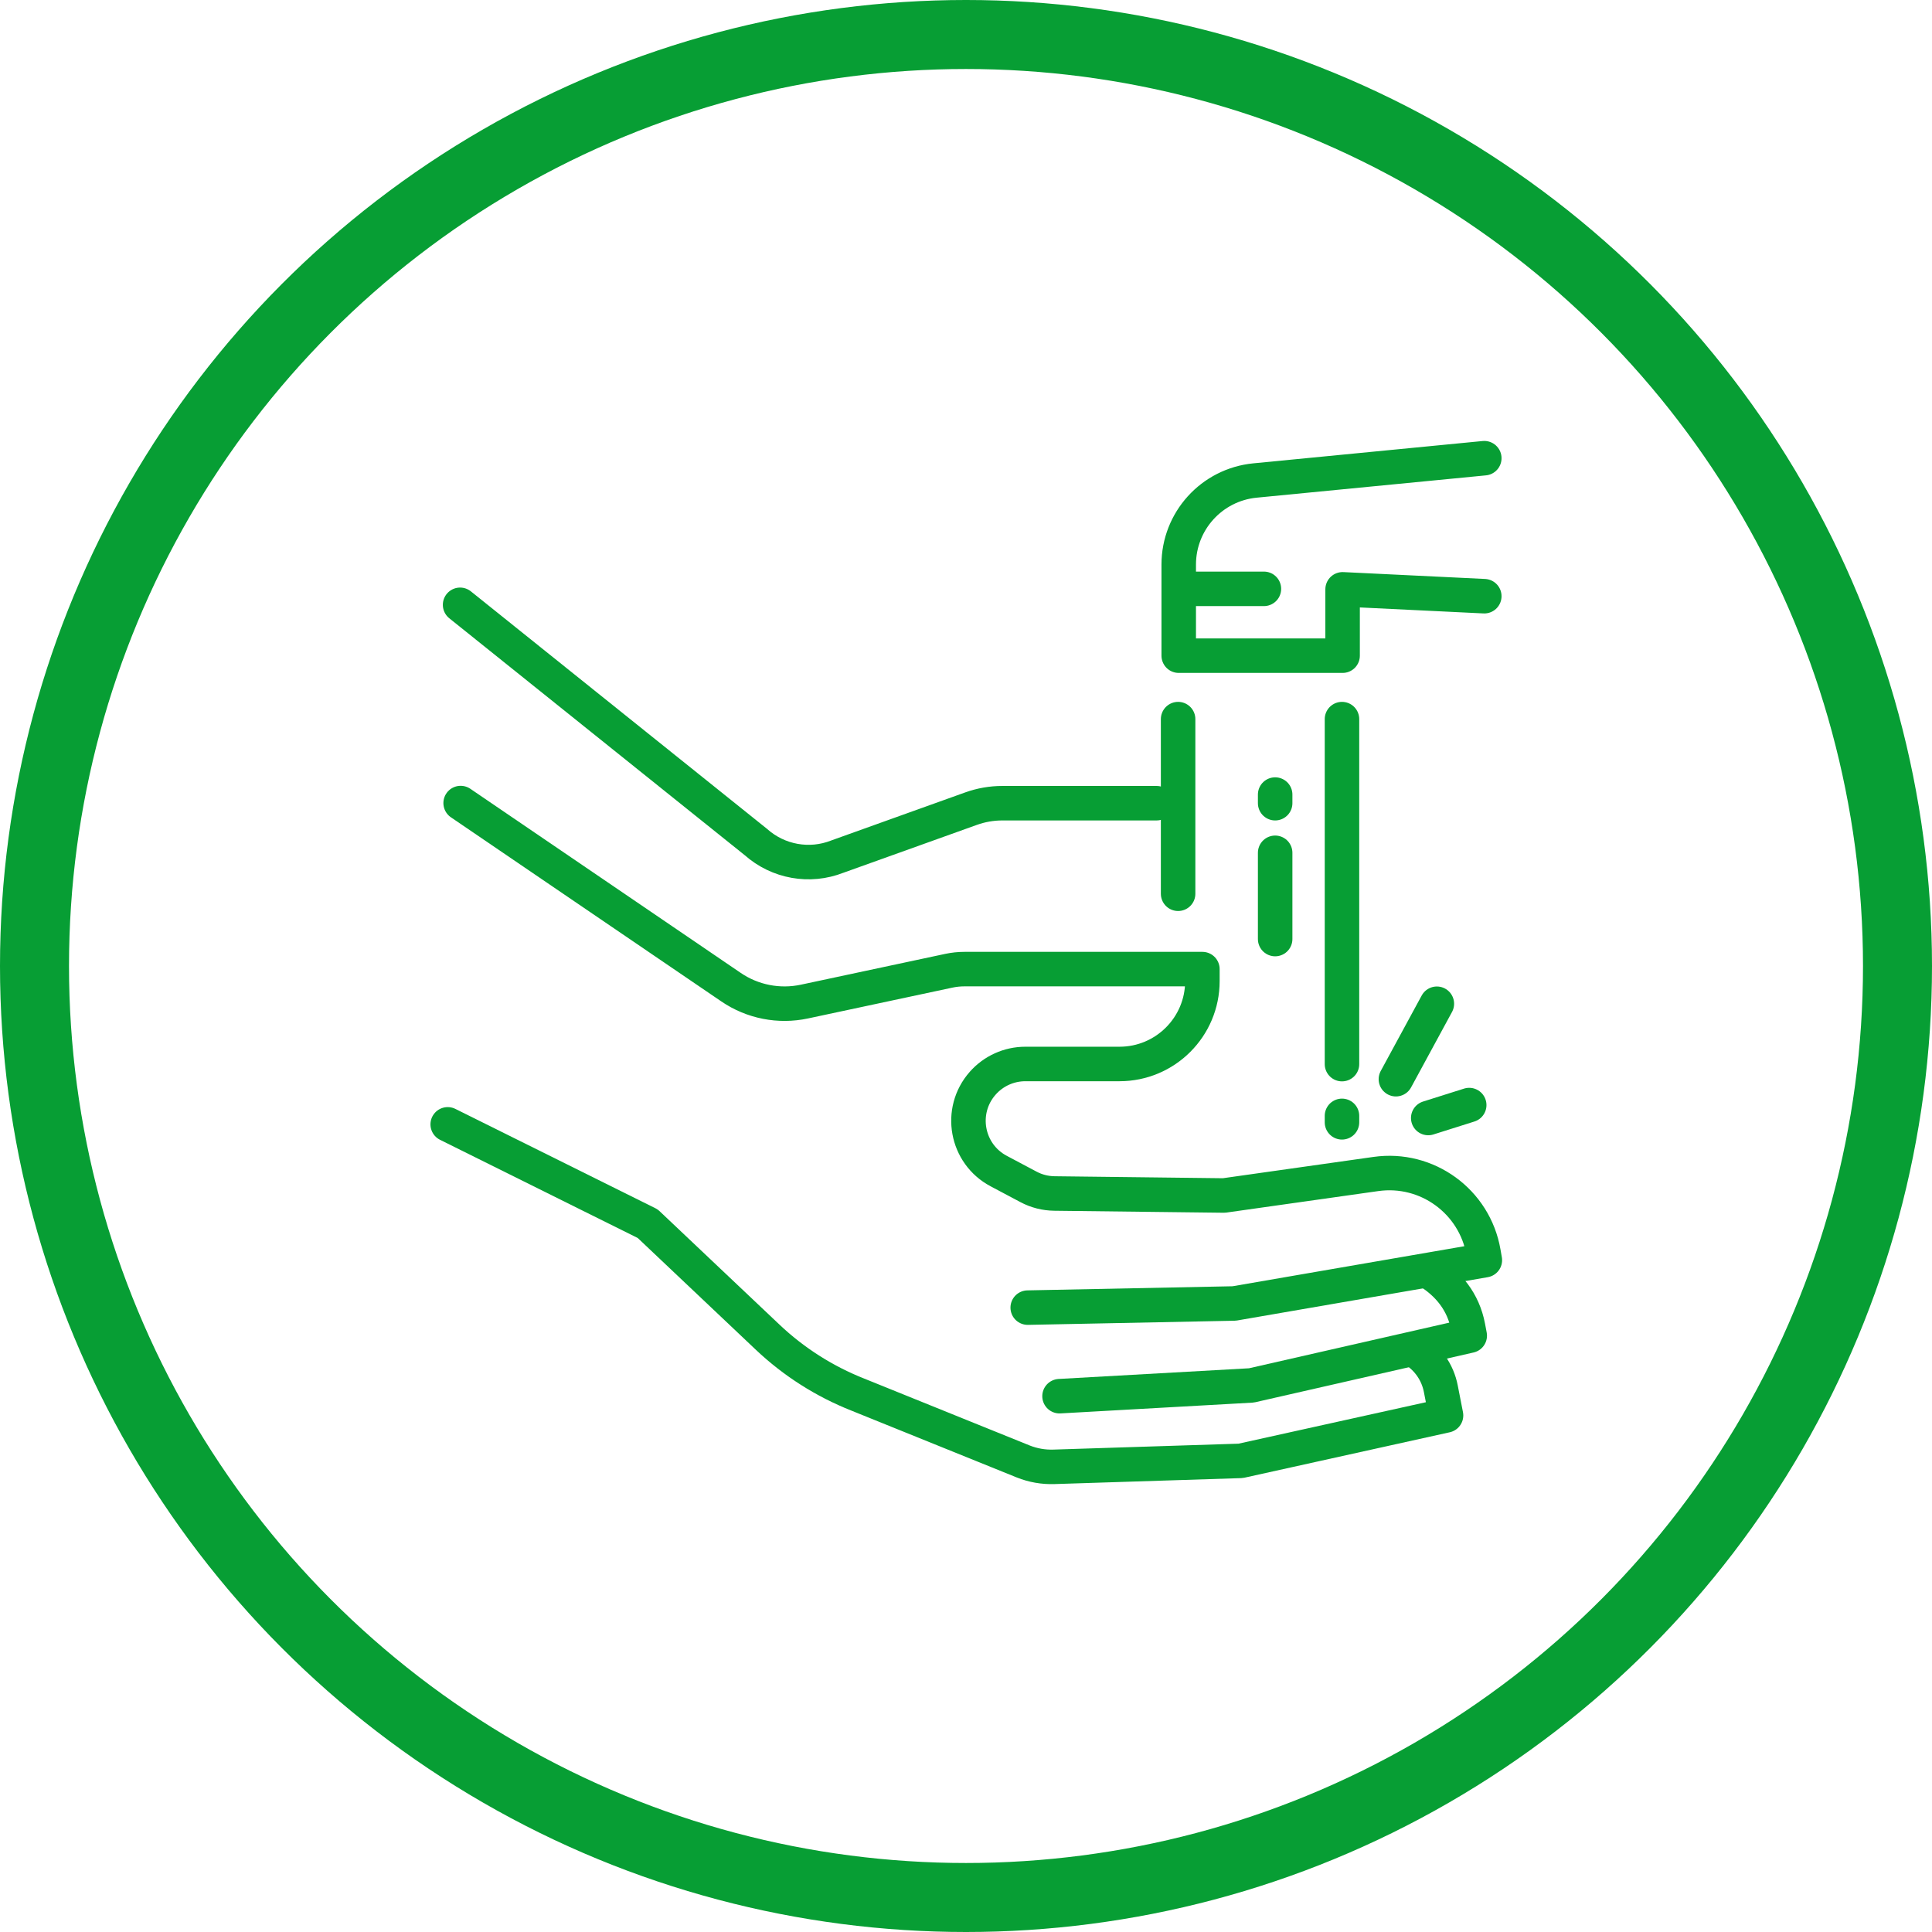
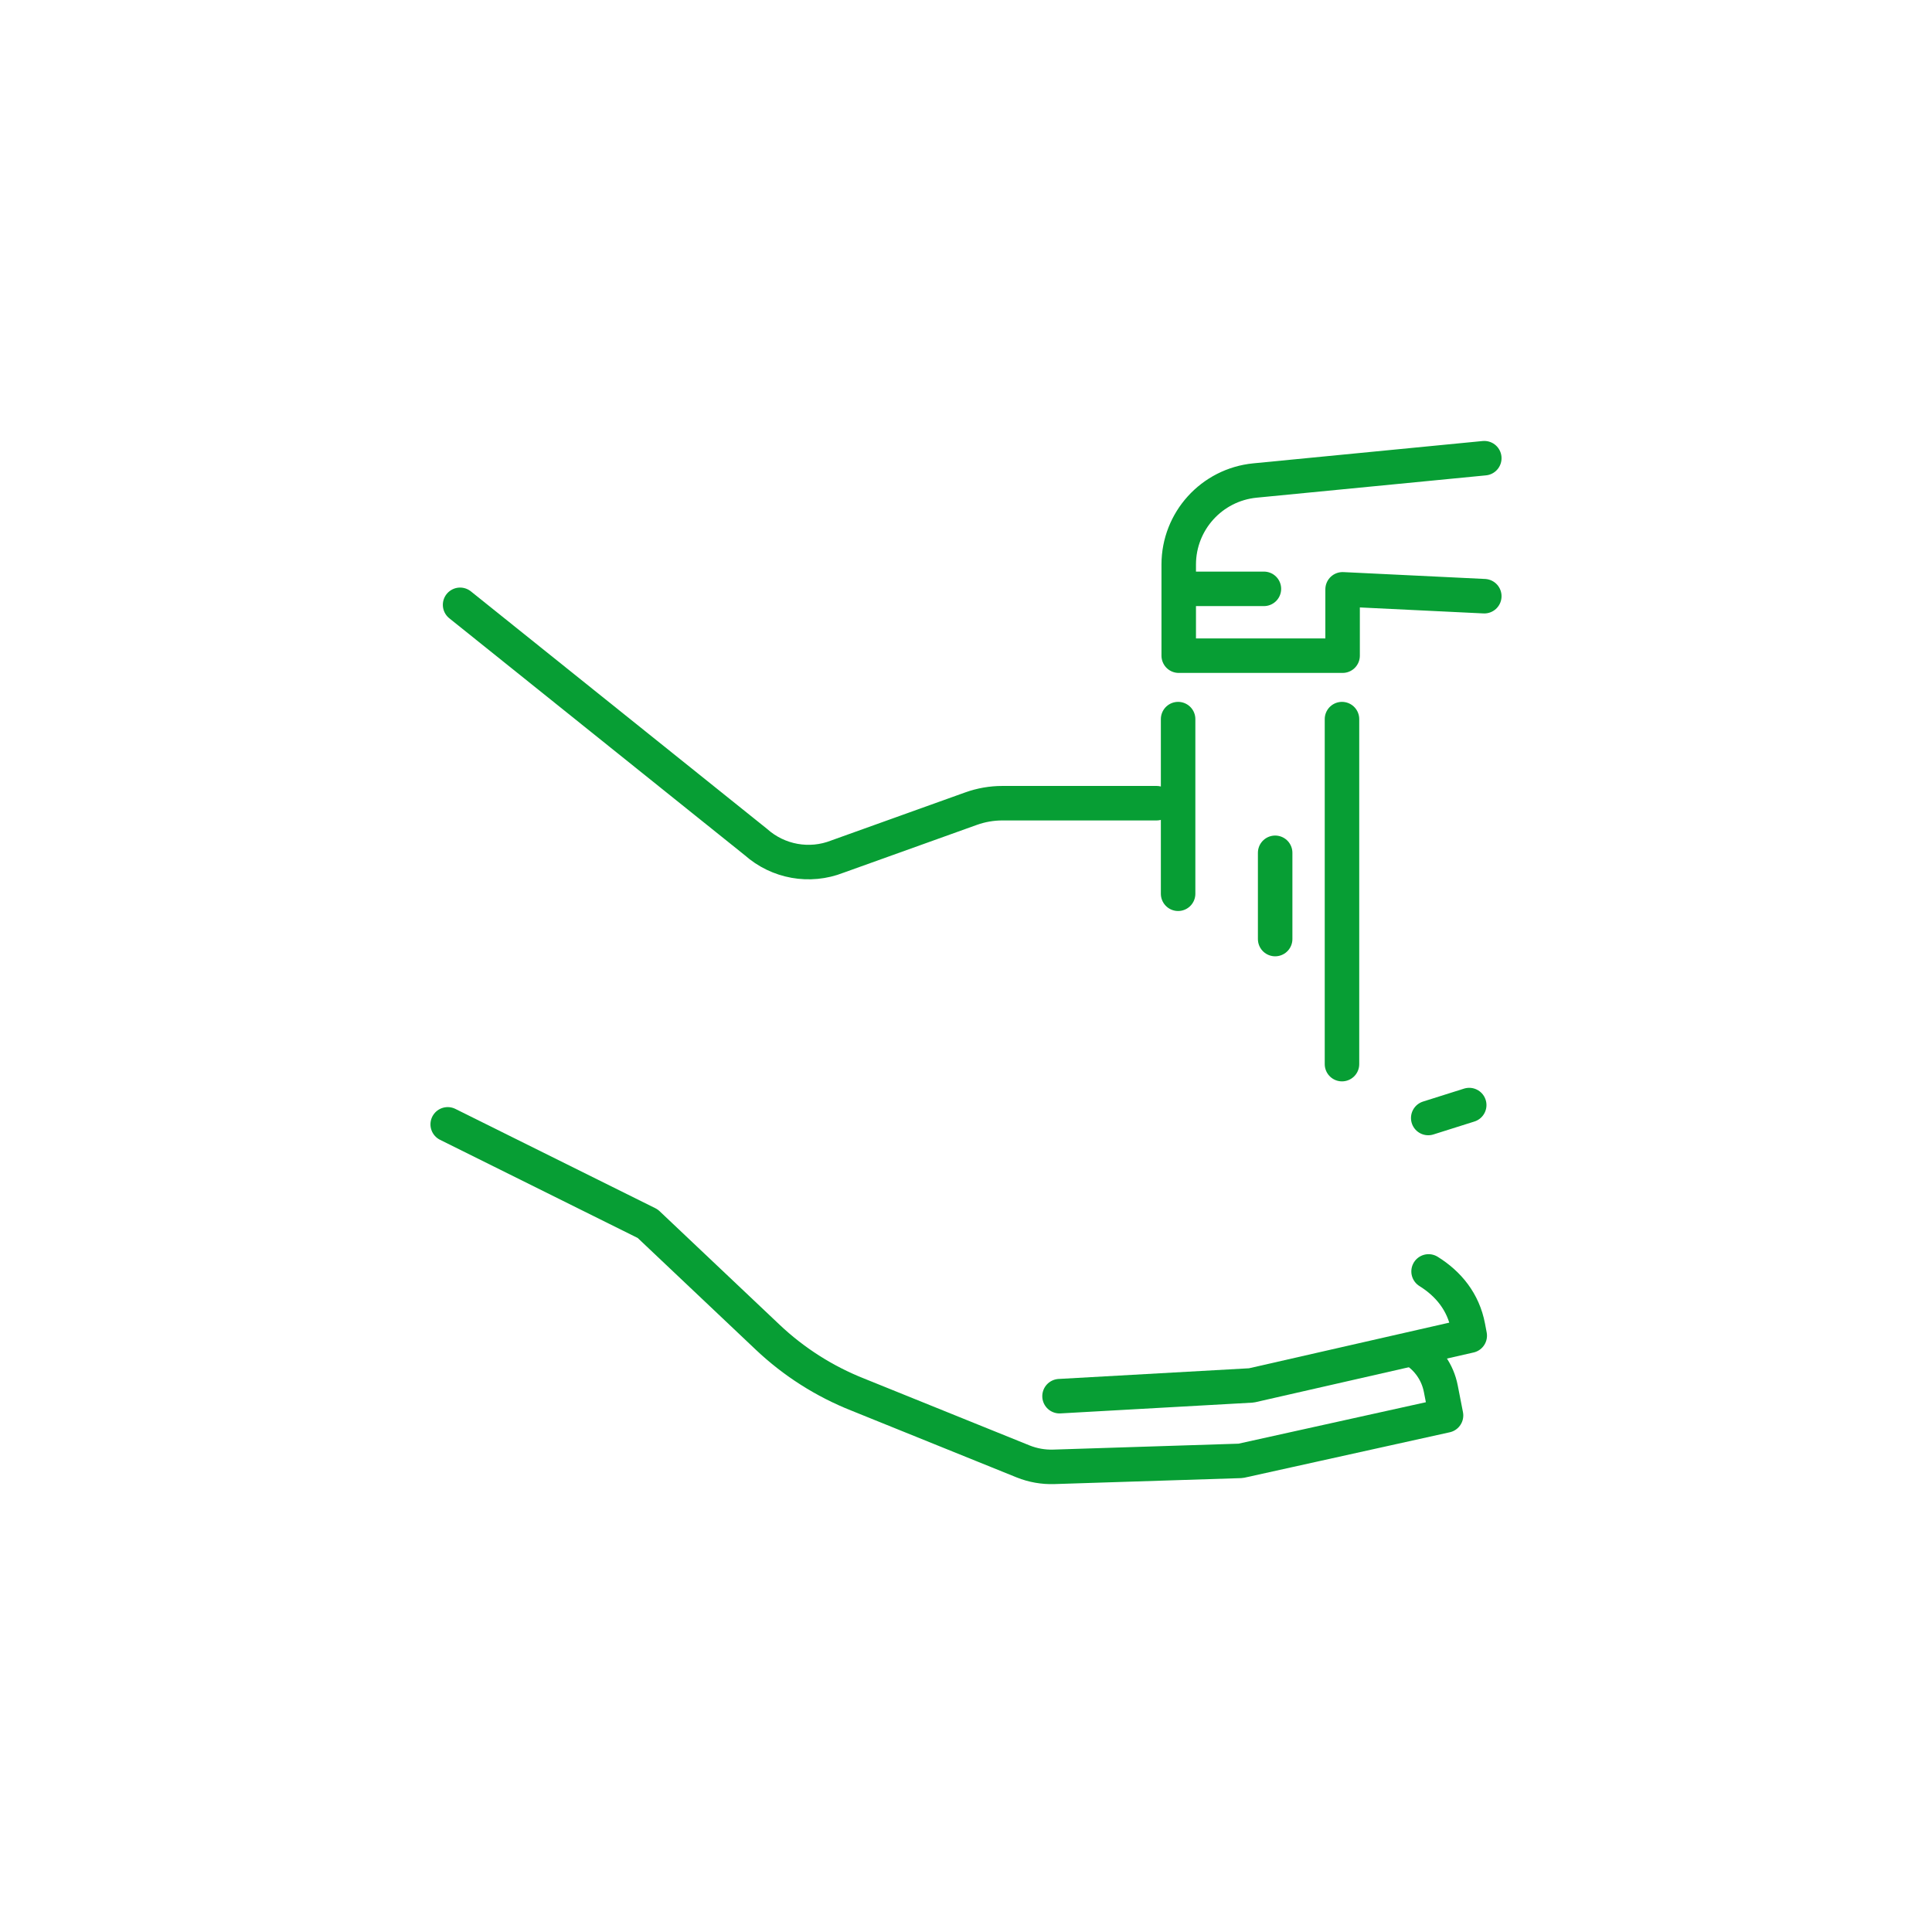
<svg xmlns="http://www.w3.org/2000/svg" width="56" height="56" viewBox="0 0 56 56" fill="none">
-   <circle cx="28" cy="28" r="27" stroke="#079E34" stroke-width="2" />
  <g clip-path="url(#clip0_2378_2157)">
-     <path d="M13.352 23.277L21.19 28.614C21.812 29.038 22.58 29.188 23.317 29.031L27.501 28.138C27.651 28.106 27.804 28.09 27.958 28.09H34.852V28.437C34.852 29.764 33.776 30.84 32.449 30.84H29.72C29.247 30.84 28.797 31.043 28.484 31.398C27.779 32.197 28.006 33.445 28.948 33.944L29.811 34.402C30.043 34.526 30.301 34.591 30.564 34.594L35.477 34.652L39.881 34.029C41.362 33.819 42.743 34.823 42.999 36.298L43.039 36.527L35.774 37.782L29.789 37.902" stroke="#079E34" stroke-miterlimit="10" stroke-linecap="round" stroke-linejoin="round" />
    <path d="M41.408 36.853C41.985 37.212 42.416 37.738 42.552 38.456L42.601 38.715L36.273 40.157L30.711 40.469" stroke="#079E34" stroke-miterlimit="10" stroke-linecap="round" stroke-linejoin="round" />
    <path d="M40.994 39.129C41.379 39.372 41.669 39.768 41.763 40.254L41.914 41.027L35.961 42.344L30.547 42.517C30.243 42.527 29.94 42.474 29.658 42.361L24.866 40.424C23.897 40.041 23.009 39.476 22.252 38.76L18.774 35.469L12.977 32.59" stroke="#079E34" stroke-miterlimit="10" stroke-linecap="round" stroke-linejoin="round" />
    <path d="M43.023 17.281L38.916 17.082V19.005H34.166V16.364C34.166 15.105 35.122 14.051 36.375 13.928L43.023 13.281" stroke="#079E34" stroke-miterlimit="10" stroke-linecap="round" stroke-linejoin="round" />
    <path d="M36.635 17.068H34.385" stroke="#079E34" stroke-miterlimit="10" stroke-linecap="round" stroke-linejoin="round" />
    <path d="M13.336 17.531L21.91 24.407C22.555 24.981 23.468 25.145 24.271 24.829L28.147 23.439C28.437 23.335 28.744 23.281 29.053 23.281H33.523" stroke="#079E34" stroke-miterlimit="10" stroke-linecap="round" stroke-linejoin="round" />
    <path d="M38.898 20.844V30.844" stroke="#079E34" stroke-miterlimit="10" stroke-linecap="round" stroke-linejoin="round" />
-     <path d="M38.898 32.344V32.531" stroke="#079E34" stroke-miterlimit="10" stroke-linecap="round" stroke-linejoin="round" />
    <path d="M36.961 24.719V27.219" stroke="#079E34" stroke-miterlimit="10" stroke-linecap="round" stroke-linejoin="round" />
-     <path d="M36.961 23.031V23.281" stroke="#079E34" stroke-miterlimit="10" stroke-linecap="round" stroke-linejoin="round" />
    <path d="M34.148 20.844V25.906" stroke="#079E34" stroke-miterlimit="10" stroke-linecap="round" stroke-linejoin="round" />
-     <path d="M40.461 31.281L41.648 29.094" stroke="#079E34" stroke-miterlimit="10" stroke-linecap="round" stroke-linejoin="round" />
    <path d="M41.398 32.406L42.586 32.031" stroke="#079E34" stroke-miterlimit="10" stroke-linecap="round" stroke-linejoin="round" />
  </g>
  <defs>
    <clipPath id="clip0_2378_2157">
      <rect width="32" height="32" fill="white" transform="translate(12 12)" />
    </clipPath>
  </defs>
</svg>